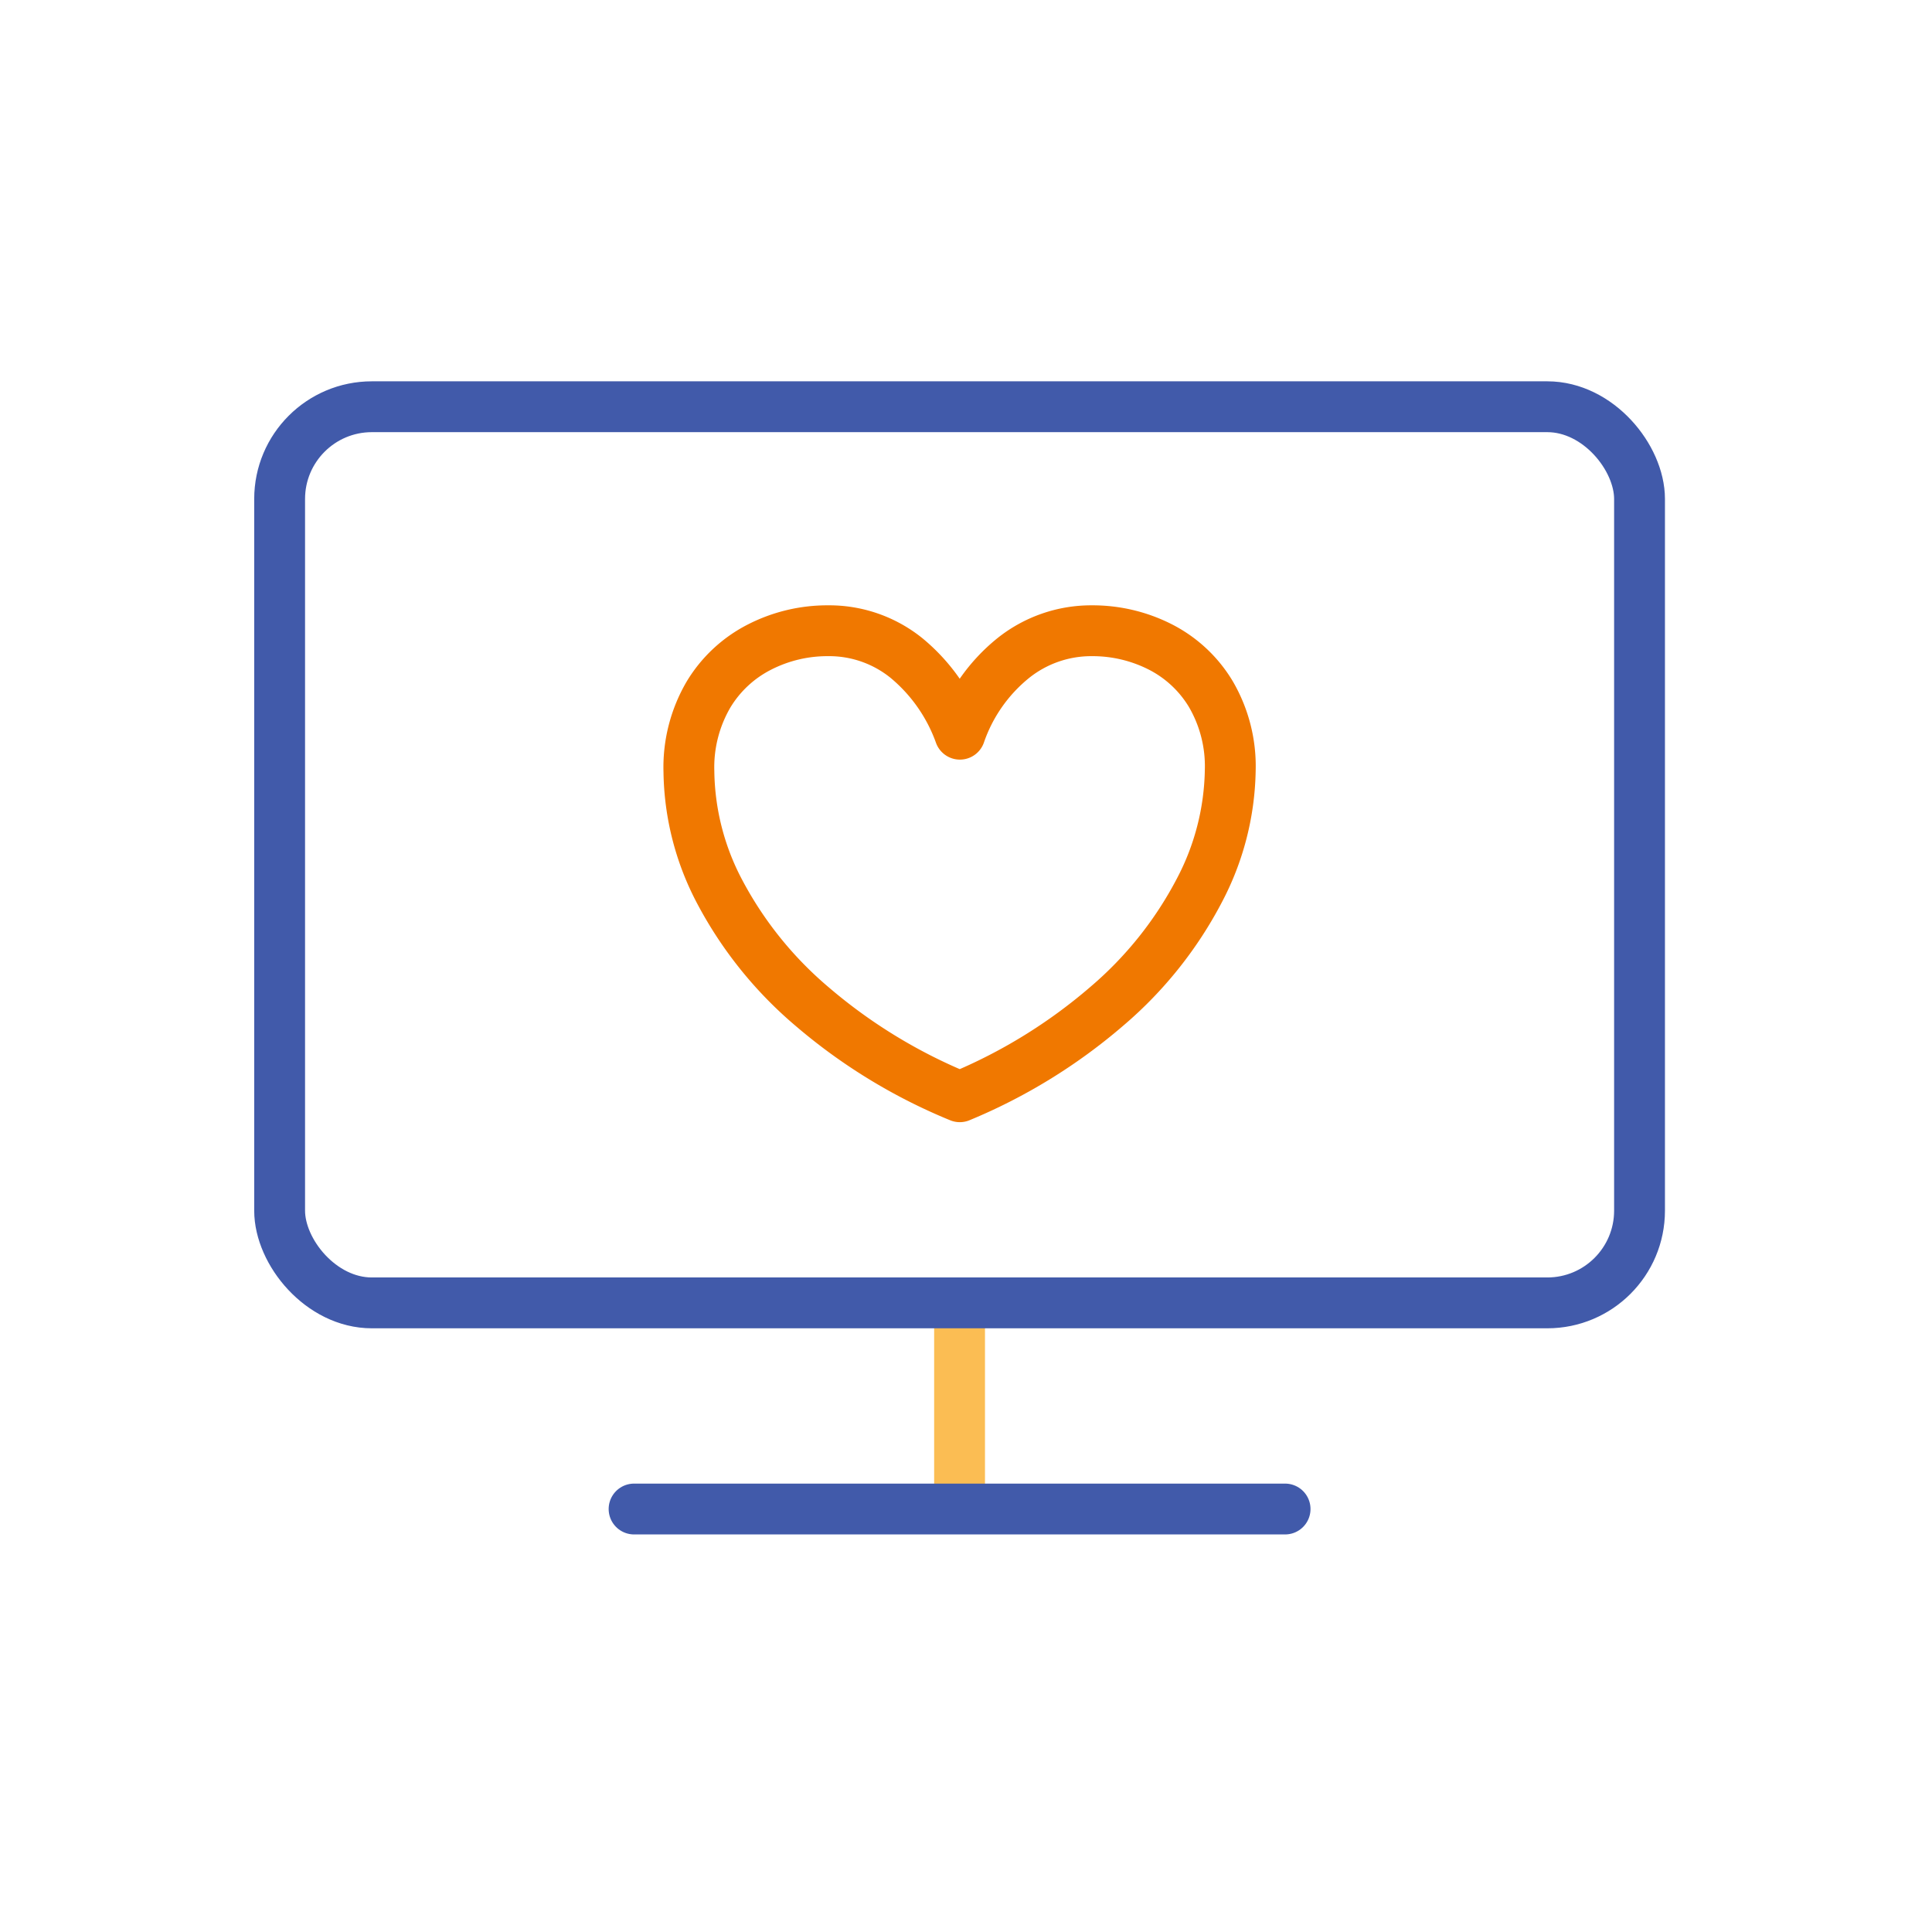
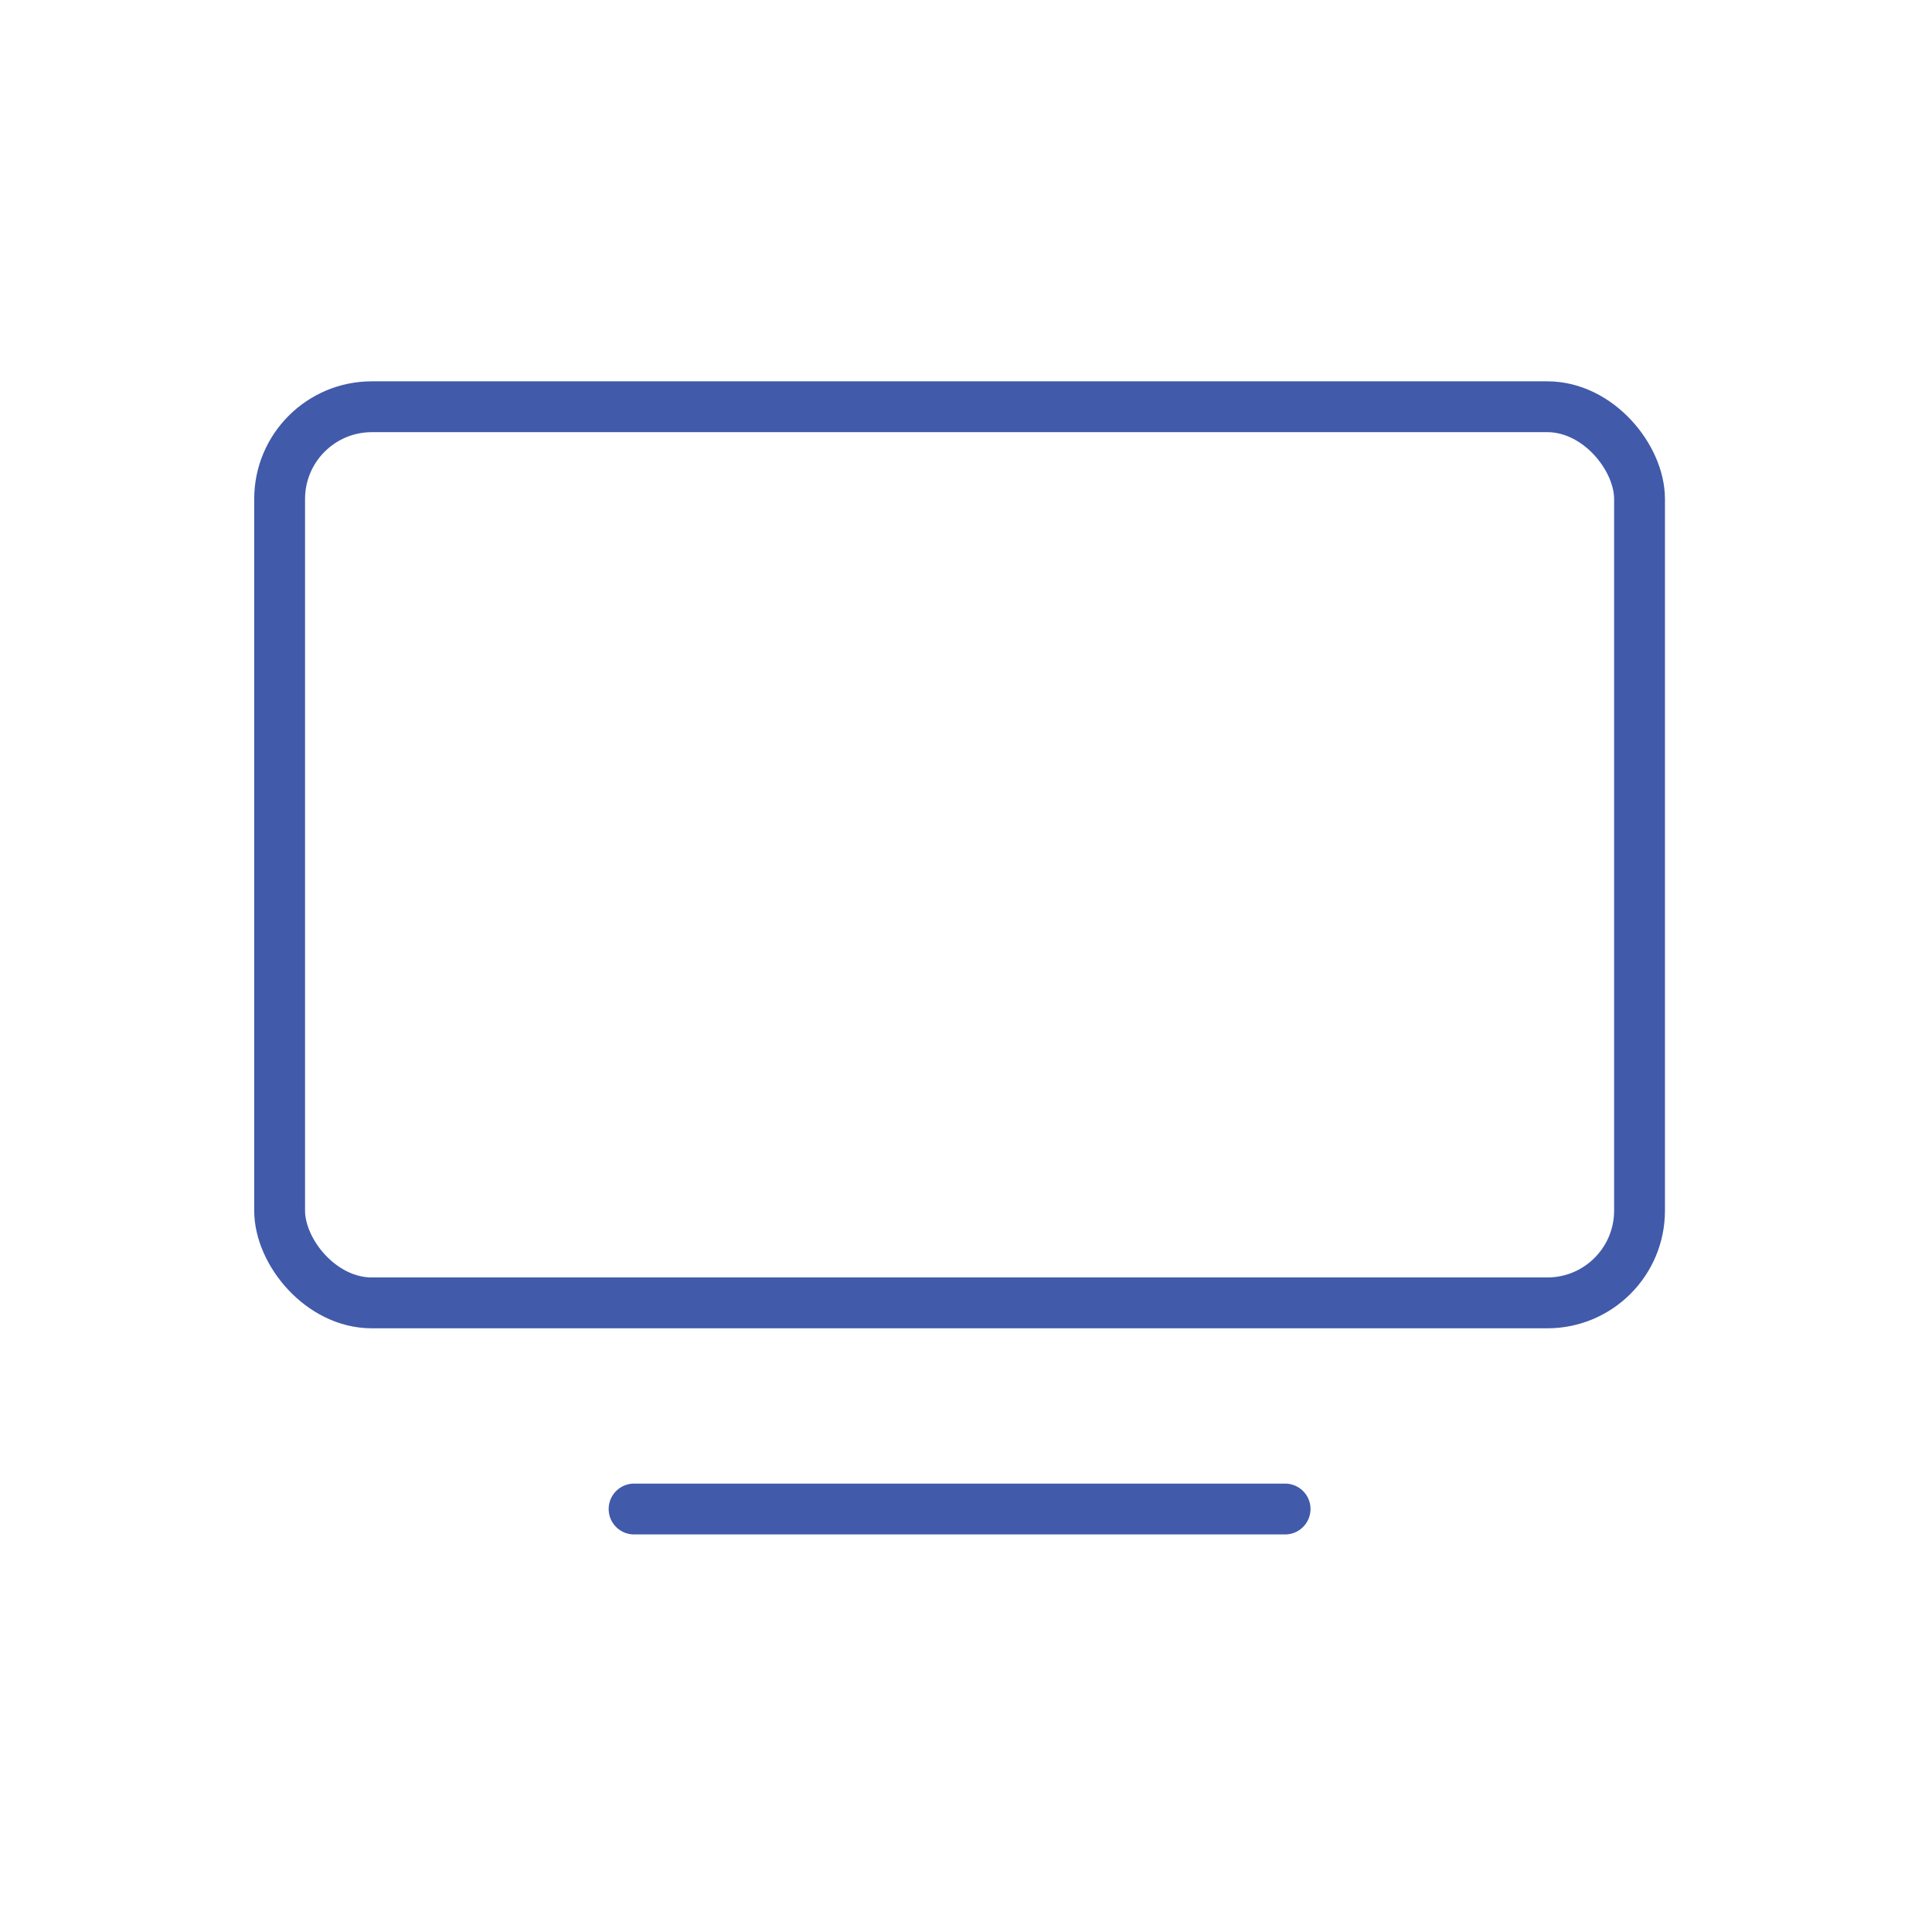
<svg xmlns="http://www.w3.org/2000/svg" width="76" height="76" viewBox="0 0 76 76">
  <defs>
    <clipPath id="clip-path">
      <rect id="長方形_655" data-name="長方形 655" width="55.495" height="45.361" transform="translate(0 0)" fill="none" />
    </clipPath>
  </defs>
  <g id="グループ_1223" data-name="グループ 1223" transform="translate(-437 -271)">
    <rect id="長方形_739" data-name="長方形 739" width="76" height="76" transform="translate(437 271)" fill="#fff" />
    <g id="グループ_1140" data-name="グループ 1140" transform="translate(447 286)">
      <g id="グループ_1060" data-name="グループ 1060" clip-path="url(#clip-path)">
-         <line id="線_535" data-name="線 535" y2="7.398" transform="translate(27.747 36.252)" fill="none" stroke="#fbbd53" stroke-linecap="round" stroke-linejoin="round" stroke-width="2" />
        <line id="線_536" data-name="線 536" x2="25.609" transform="translate(14.943 44.361)" fill="none" stroke="#415aaa" stroke-linecap="round" stroke-linejoin="round" stroke-width="2" />
        <rect id="長方形_653" data-name="長方形 653" width="53.495" height="35.252" rx="3.628" transform="translate(1 1)" fill="#fff" />
        <rect id="長方形_654" data-name="長方形 654" width="53.495" height="35.252" rx="3.628" transform="translate(1 1)" fill="none" stroke="#415aaa" stroke-linecap="round" stroke-linejoin="round" stroke-width="2" />
-         <path id="パス_1399" data-name="パス 1399" d="M21.938,24.588a15.256,15.256,0,0,1-3.622-4.5A10.371,10.371,0,0,1,17.1,15.356a5.67,5.67,0,0,1,.766-3.026,4.972,4.972,0,0,1,2.023-1.882,5.853,5.853,0,0,1,2.679-.636,4.835,4.835,0,0,1,3.1,1.081,6.91,6.91,0,0,1,2.092,2.988,6.615,6.615,0,0,1,2.091-2.988,4.909,4.909,0,0,1,3.1-1.081,5.874,5.874,0,0,1,2.665.623A4.92,4.92,0,0,1,37.629,12.3a5.628,5.628,0,0,1,.766,3,10.478,10.478,0,0,1-1.217,4.731,15.257,15.257,0,0,1-3.622,4.539,21.367,21.367,0,0,1-5.8,3.573A21.385,21.385,0,0,1,21.938,24.588Z" fill="none" stroke="#f07800" stroke-linecap="round" stroke-linejoin="round" stroke-width="2" />
      </g>
    </g>
  </g>
</svg>